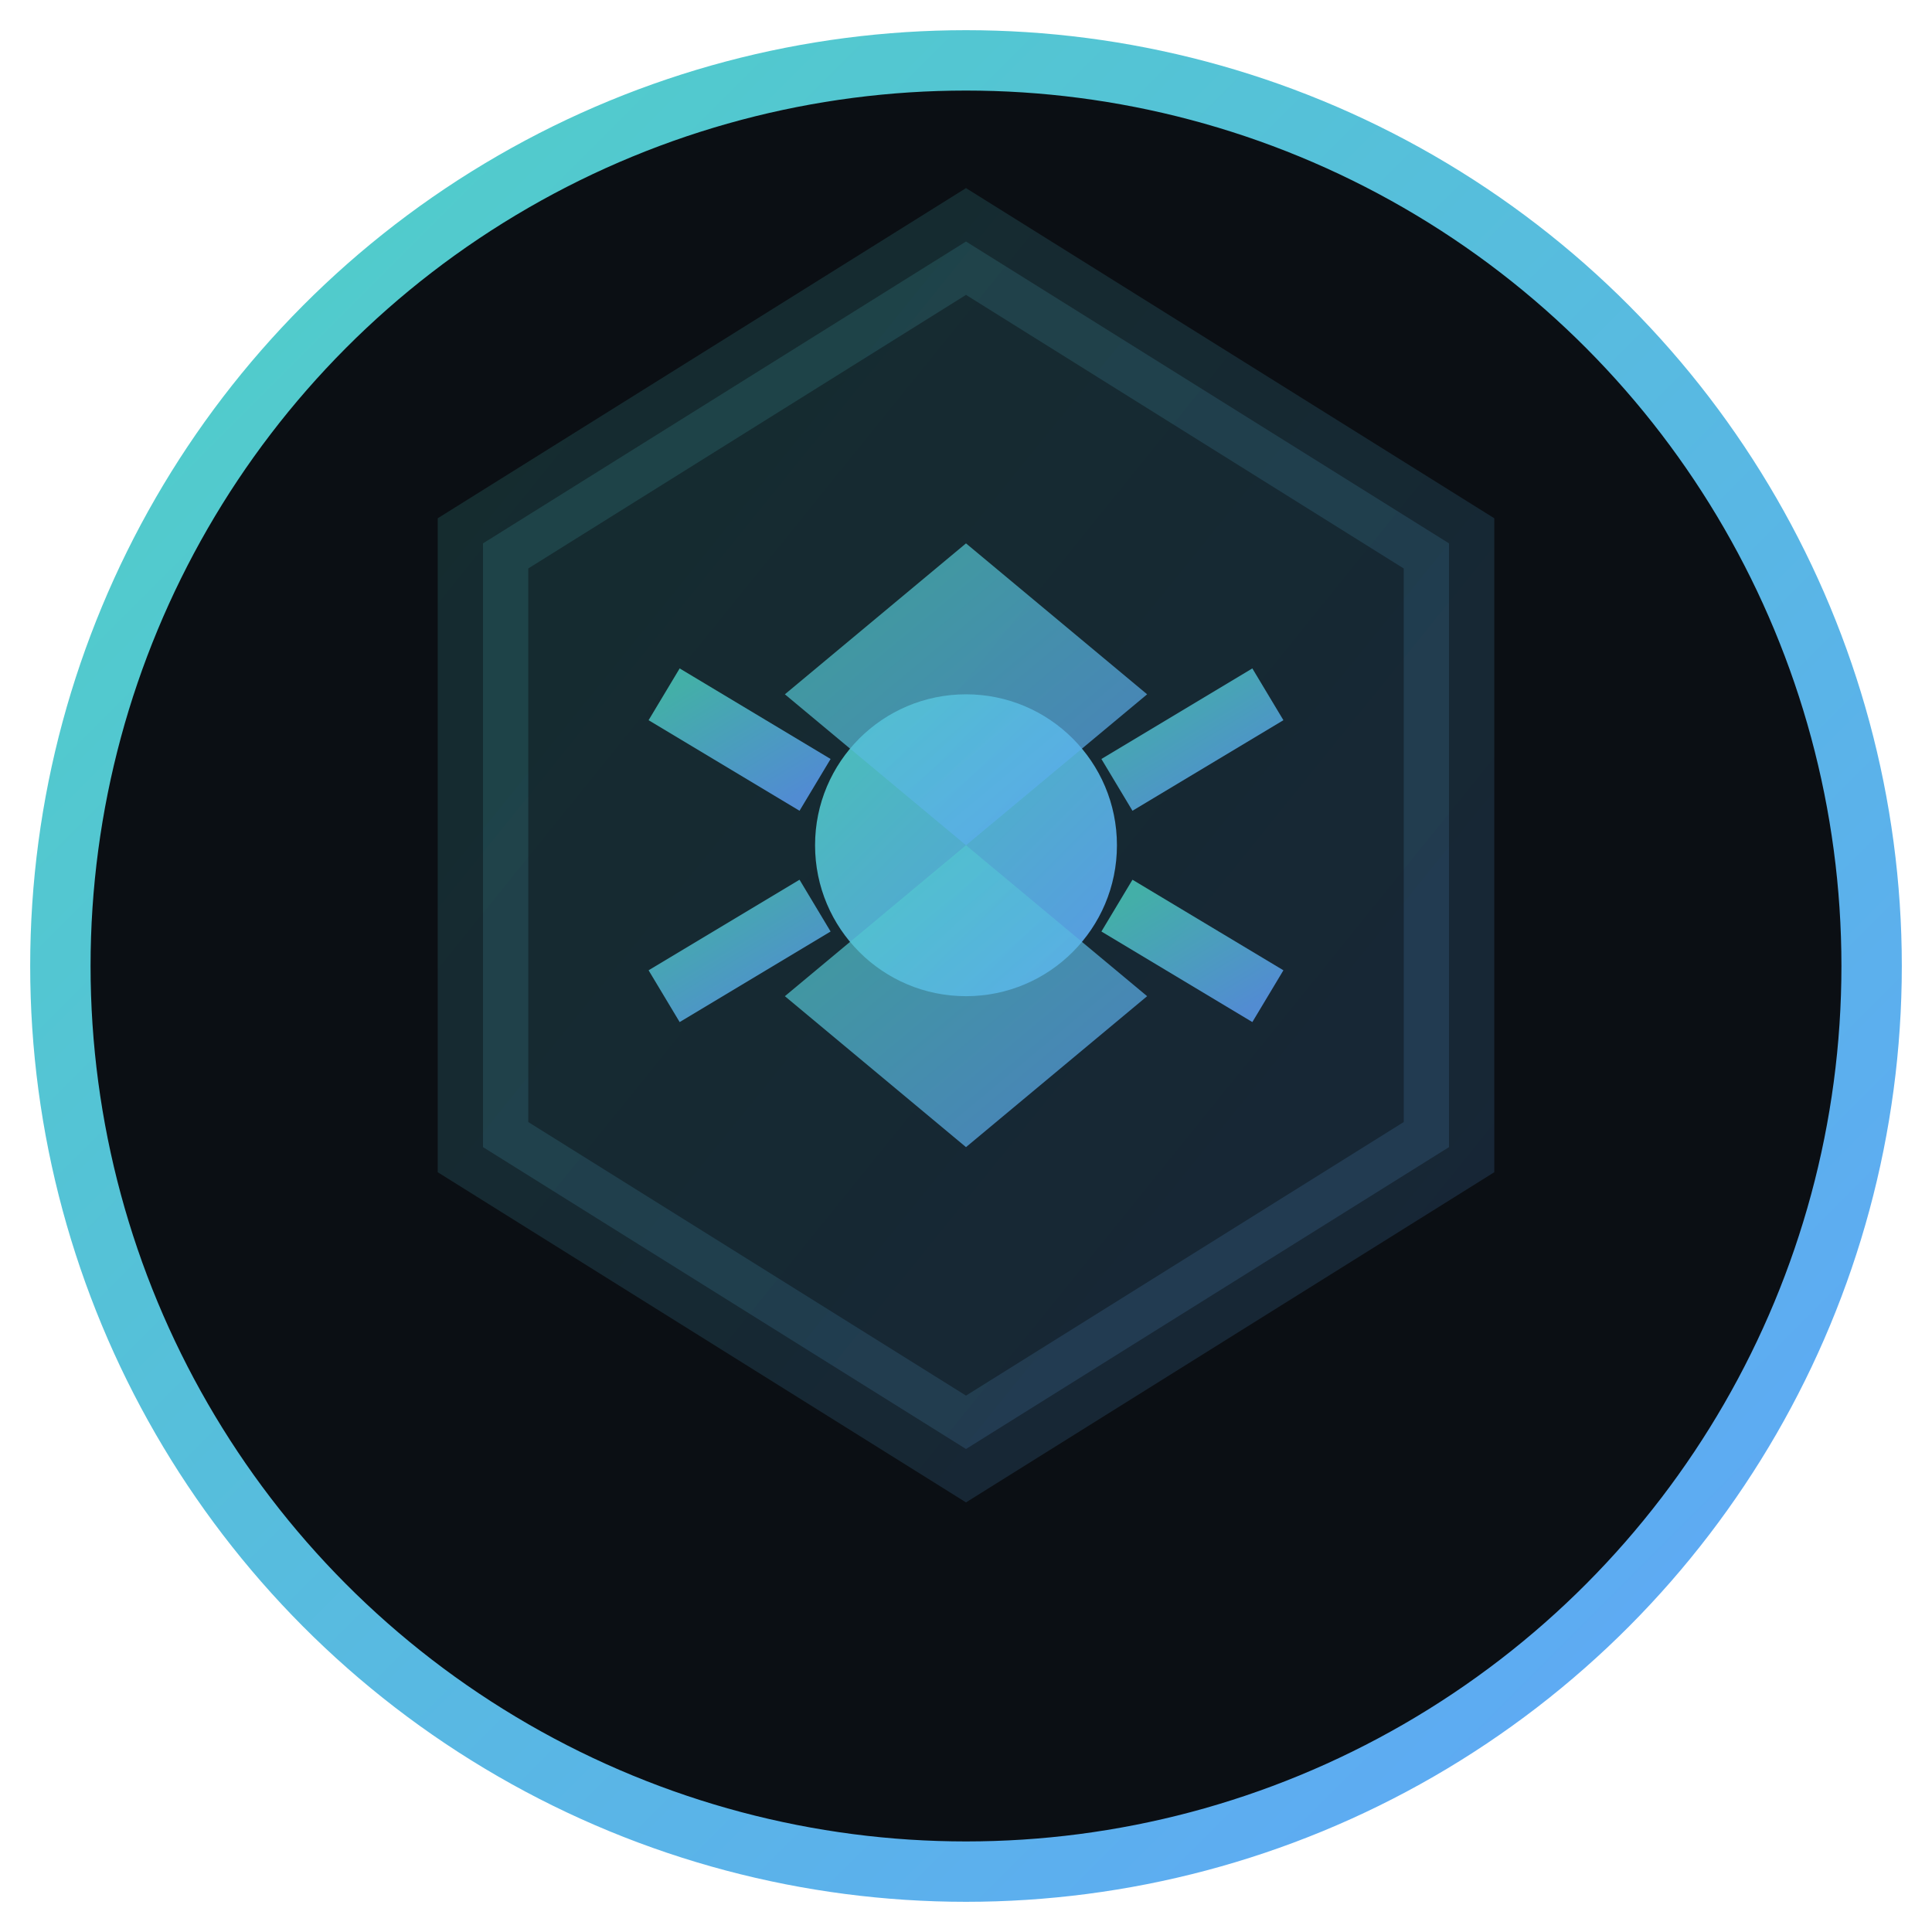
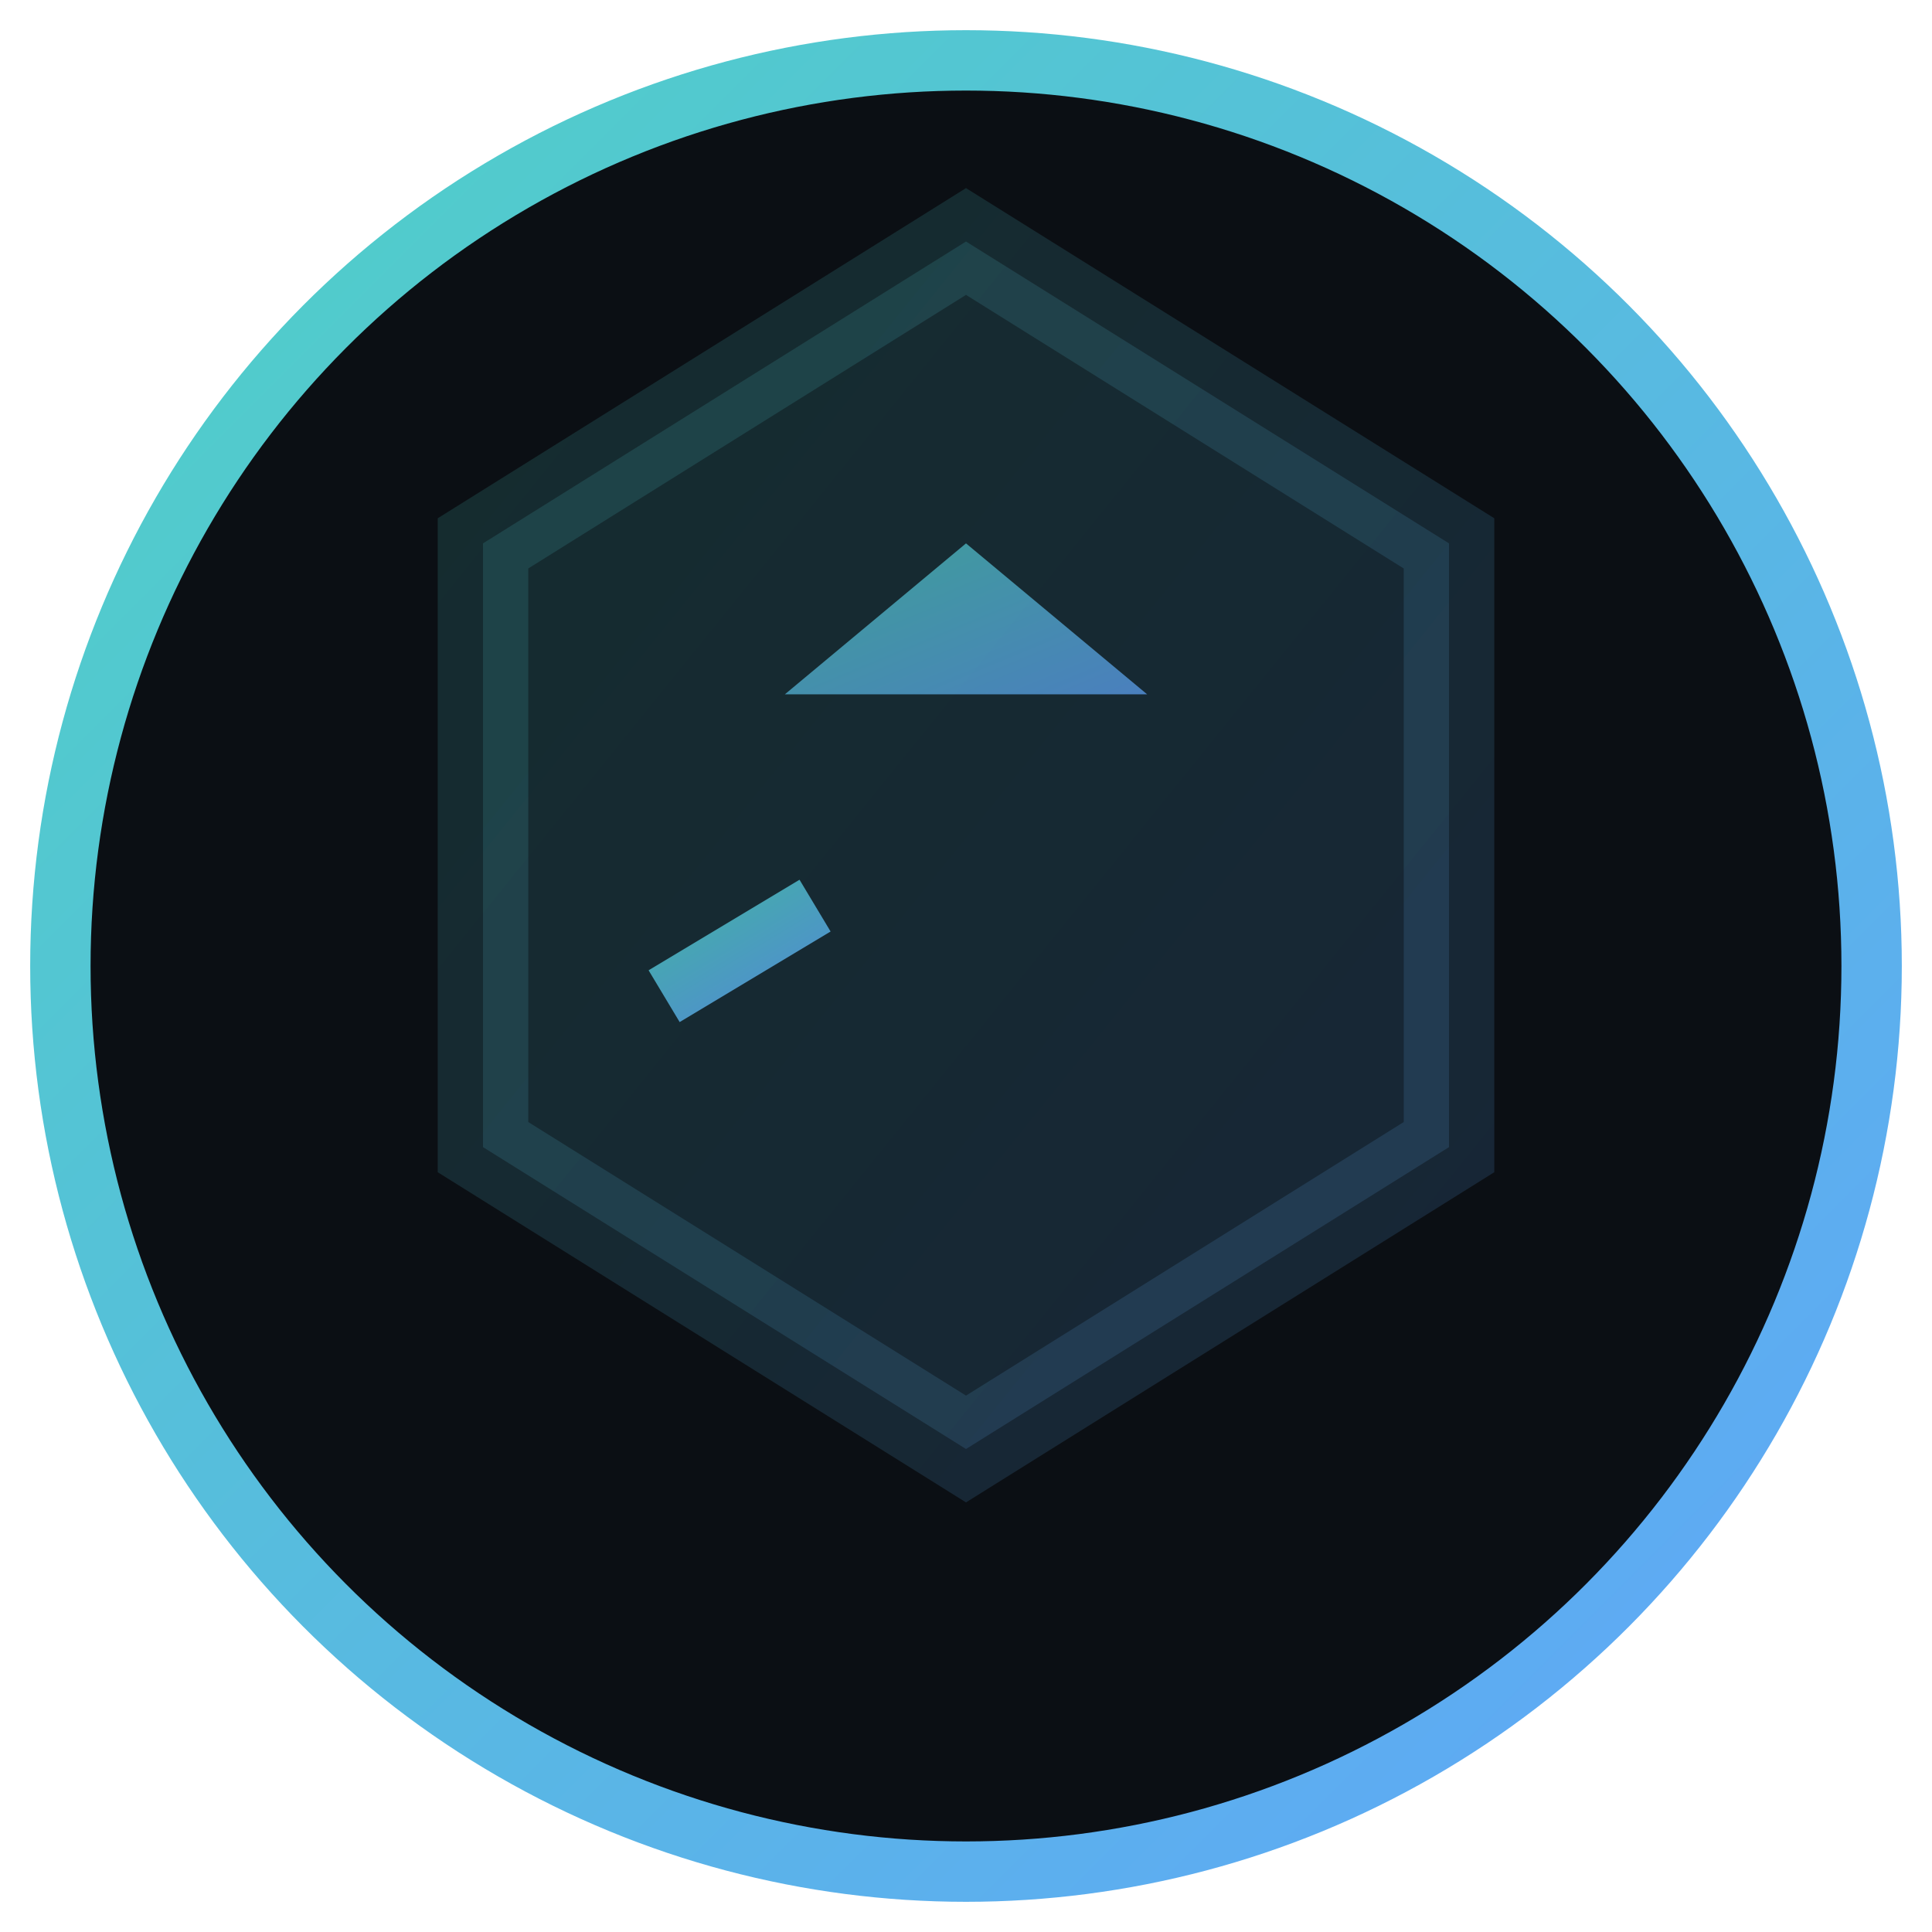
<svg xmlns="http://www.w3.org/2000/svg" width="32" height="32" viewBox="0 0 32 32" fill="none">
  <defs>
    <linearGradient id="faviconGradient" x1="0%" y1="0%" x2="100%" y2="100%">
      <stop offset="0%" style="stop-color:#4FD1C5;stop-opacity:1" />
      <stop offset="100%" style="stop-color:#60A5FA;stop-opacity:1" />
    </linearGradient>
  </defs>
  <circle cx="16" cy="16" r="15" fill="#0B0F14" stroke="url(#faviconGradient)" stroke-width="1" />
  <path d="M16 4 L24 9 L24 19 L16 24 L8 19 L8 9 Z" fill="url(#faviconGradient)" opacity="0.15" stroke="url(#faviconGradient)" stroke-width="1.5" />
-   <circle cx="16" cy="14" r="2.5" fill="url(#faviconGradient)" opacity="0.9" />
-   <path d="M16 9 L19 11.5 L16 14 L13 11.5 Z" fill="url(#faviconGradient)" opacity="0.7" />
-   <path d="M16 14 L19 16.5 L16 19 L13 16.5 Z" fill="url(#faviconGradient)" opacity="0.7" />
-   <line x1="11" y1="11.5" x2="13.5" y2="13" stroke="url(#faviconGradient)" stroke-width="1" opacity="0.8" />
-   <line x1="21" y1="11.5" x2="18.5" y2="13" stroke="url(#faviconGradient)" stroke-width="1" opacity="0.8" />
+   <path d="M16 9 L19 11.5 L13 11.5 Z" fill="url(#faviconGradient)" opacity="0.7" />
  <line x1="11" y1="16.5" x2="13.5" y2="15" stroke="url(#faviconGradient)" stroke-width="1" opacity="0.8" />
-   <line x1="21" y1="16.5" x2="18.5" y2="15" stroke="url(#faviconGradient)" stroke-width="1" opacity="0.8" />
</svg>